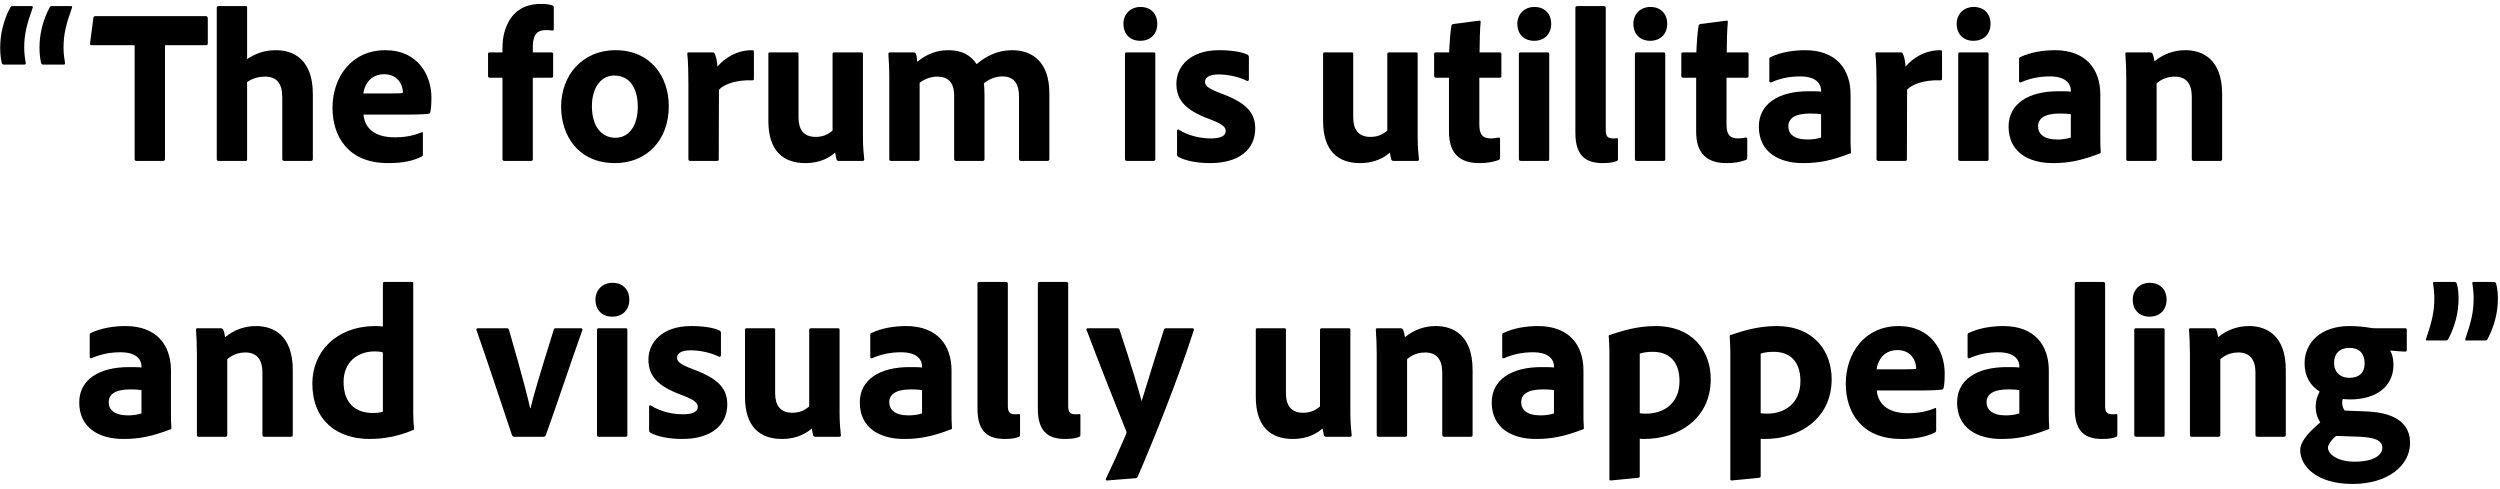
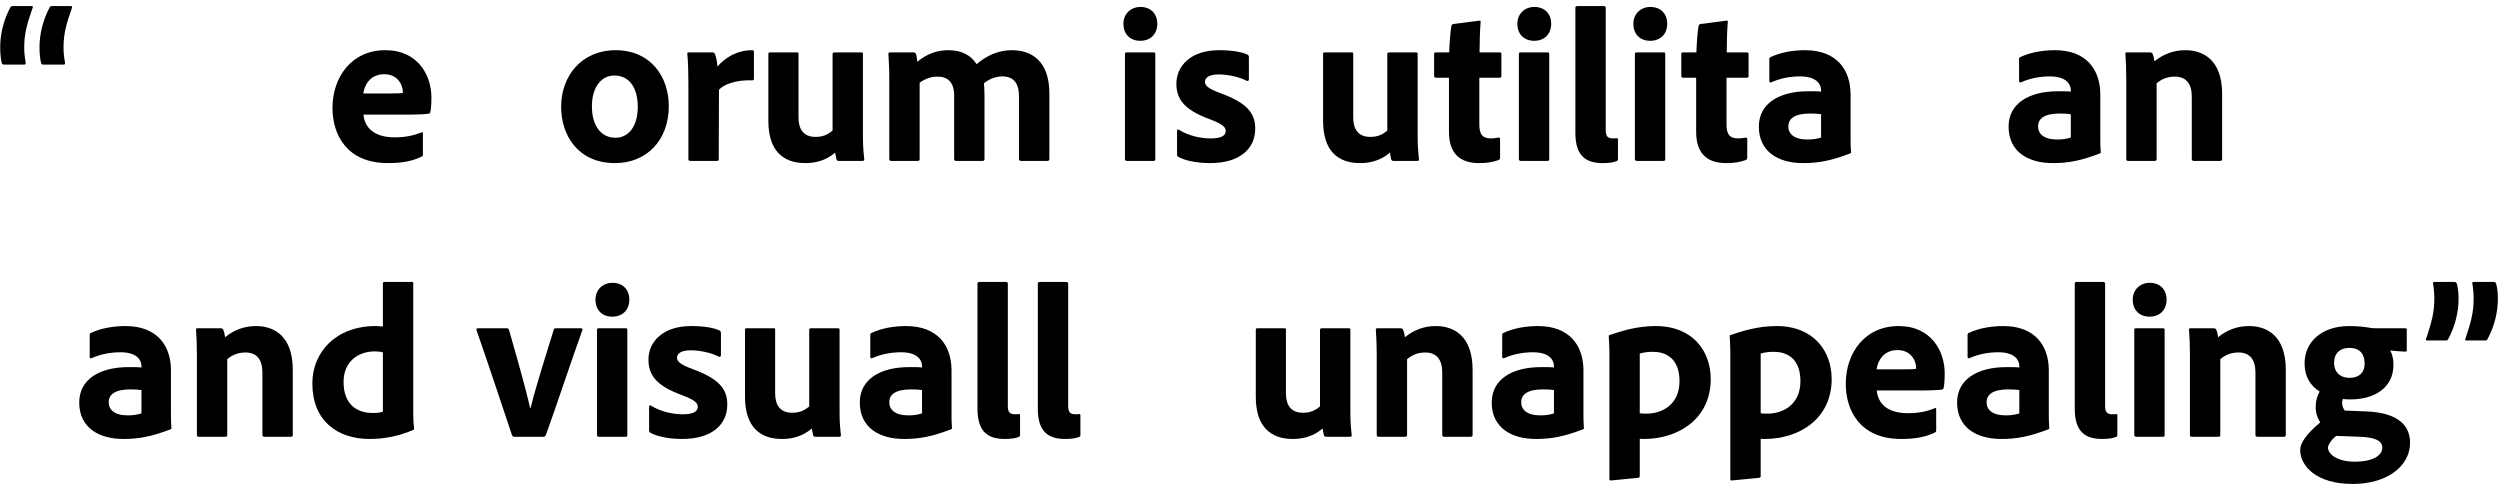
<svg xmlns="http://www.w3.org/2000/svg" width="435" height="85" viewBox="0 0 435 85" fill="none">
  <path d="M425.625 59.242H422.281C422.129 59.242 422.053 59.128 422.129 58.976C423.117 56.05 423.573 54.34 423.573 51.946C423.573 50.996 423.459 49.932 423.345 49.324C423.345 49.172 423.383 49.058 423.535 49.058H427.069C427.259 49.058 427.411 49.134 427.487 49.362C427.677 50.008 427.791 50.92 427.791 52.022C427.791 54.15 427.259 56.658 425.967 59.052C425.853 59.166 425.815 59.242 425.625 59.242ZM432.465 59.242H429.121C428.969 59.242 428.893 59.128 428.969 58.976C429.957 56.05 430.413 54.34 430.413 51.946C430.413 50.996 430.299 49.932 430.185 49.324C430.185 49.172 430.185 49.058 430.375 49.058H433.909C434.099 49.058 434.251 49.134 434.327 49.362C434.517 50.008 434.631 50.92 434.631 52.022C434.631 54.15 434.099 56.658 432.807 59.052C432.693 59.166 432.655 59.242 432.465 59.242Z" fill="black" />
  <path d="M410.724 76L406.506 75.848C405.67 76.456 405.062 77.482 405.062 77.862C405.062 79.04 406.734 80.332 409.698 80.332C413.08 80.332 414.524 79.154 414.524 77.9C414.524 76.494 412.852 76.114 410.724 76ZM408.786 60.534C407.152 60.534 406.126 61.484 406.126 63.156C406.126 64.638 407.076 65.74 408.824 65.74C410.496 65.74 411.446 64.828 411.446 63.27C411.446 61.674 410.686 60.534 408.786 60.534ZM407.988 71.44L411.902 71.592C417.336 71.858 419.35 74.062 419.35 77.064C419.35 81.016 415.474 84.208 409.356 84.208C403.01 84.208 400.236 81.054 400.236 78.318C400.236 77.102 401.224 75.582 403.732 73.492C403.162 72.656 402.896 71.63 402.934 70.642C402.934 69.768 403.2 68.894 403.618 68.134C402.06 67.146 400.996 65.588 400.996 63.232C400.996 59.584 403.846 56.734 408.786 56.734C410.192 56.734 411.522 56.886 412.396 57.038C412.738 57.114 413.042 57.114 413.308 57.114H418.514C418.704 57.114 418.78 57.19 418.78 57.38V60.914C418.78 61.104 418.704 61.18 418.514 61.18C417.944 61.18 416.69 61.066 415.892 60.99C416.196 61.522 416.462 62.32 416.462 63.46C416.462 67.488 413.156 69.502 408.938 69.502C408.52 69.502 408.064 69.464 407.646 69.426C407.532 69.73 407.494 70.11 407.57 70.452C407.608 70.794 407.76 71.136 407.988 71.44Z" fill="black" />
  <path d="M381.048 75.658V61.522C381.048 60.23 380.972 58.254 380.896 57.418C380.858 57.228 380.934 57.114 381.162 57.114H385.152C385.456 57.114 385.57 57.228 385.646 57.418C385.798 57.76 385.874 58.14 385.95 58.672C387.546 57.38 389.332 56.734 391.346 56.734C394.272 56.734 397.73 58.254 397.73 64.372V75.658C397.73 75.886 397.654 76 397.388 76H392.828C392.562 76 392.448 75.886 392.448 75.658V64.828C392.448 62.548 391.46 61.332 389.484 61.332C388.192 61.332 387.128 61.788 386.33 62.51V75.696C386.33 75.886 386.216 76 385.988 76H381.39C381.124 76 381.048 75.886 381.048 75.658Z" fill="black" />
  <path d="M371.362 75.658V57.418C371.362 57.228 371.438 57.114 371.666 57.114H376.34C376.568 57.114 376.644 57.19 376.644 57.418V75.658C376.644 75.886 376.606 76.001 376.302 76.001H371.742C371.476 76.001 371.362 75.886 371.362 75.658ZM374.022 55.1C372.236 55.1 371.096 53.922 371.096 52.136C371.096 50.426 372.35 49.21 374.06 49.21C375.884 49.21 376.986 50.426 376.986 52.136C376.986 53.922 375.808 55.1 374.022 55.1Z" fill="black" />
  <path d="M361.008 71.136V49.362C361.008 49.172 361.084 49.058 361.388 49.058H365.91C366.176 49.058 366.29 49.172 366.29 49.362V70.642C366.29 71.706 366.632 72.086 367.544 72.086C367.848 72.086 367.886 72.086 368.228 72.048C368.38 72.048 368.418 72.124 368.418 72.314V75.582C368.418 75.886 368.38 75.962 368.152 76.038C367.696 76.228 366.974 76.38 365.796 76.38C363.06 76.38 361.008 75.354 361.008 71.136Z" fill="black" />
  <path d="M351.363 71.934V67.868C350.755 67.792 350.223 67.754 349.463 67.754C346.765 67.754 345.663 68.628 345.663 69.996C345.663 71.25 346.613 72.276 349.007 72.276C349.881 72.276 350.641 72.162 351.363 71.934ZM356.493 64.448V71.782C356.493 72.77 356.493 73.568 356.569 74.48C356.569 74.556 356.569 74.632 356.493 74.67C353.149 75.962 350.945 76.38 348.209 76.38C343.991 76.38 340.533 74.442 340.533 70.034C340.533 66.006 344.067 63.878 349.121 63.878C350.147 63.878 351.021 63.878 351.363 63.954V63.688C351.363 62.966 350.907 61.294 347.715 61.294C345.815 61.294 344.143 61.674 342.699 62.32C342.547 62.396 342.357 62.32 342.357 62.13V58.292C342.357 58.102 342.395 57.988 342.623 57.912C344.295 57.114 346.461 56.734 348.589 56.734C354.061 56.734 356.493 60.116 356.493 64.448Z" fill="black" />
  <path d="M333.97 67.944H326.56C326.75 70.11 328.27 71.896 331.994 71.896C333.704 71.896 335.224 71.63 336.668 71.022C336.782 70.946 336.896 70.984 336.896 71.212V74.822C336.896 75.088 336.82 75.202 336.63 75.278C335.11 76 333.438 76.38 330.816 76.38C323.672 76.38 321.164 71.478 321.164 66.766C321.164 61.522 324.394 56.734 330.36 56.734C336.098 56.734 338.378 61.18 338.378 64.942C338.378 66.12 338.302 67.07 338.188 67.488C338.15 67.678 338.074 67.754 337.884 67.792C337.39 67.868 335.946 67.944 333.97 67.944ZM326.522 64.258H331.5C332.716 64.258 333.248 64.22 333.4 64.182C333.4 64.106 333.4 63.954 333.4 63.916C333.4 63.004 332.678 60.914 330.17 60.914C327.776 60.914 326.75 62.7 326.522 64.258Z" fill="black" />
  <path d="M309.095 56.734C315.707 56.734 318.709 61.218 318.709 65.968C318.709 72.922 313.009 76.38 307.081 76.38C306.891 76.38 306.625 76.38 306.359 76.342V82.802C306.359 82.992 306.321 83.106 306.055 83.144C304.497 83.296 301.571 83.562 301.343 83.6C301.115 83.6 301.077 83.524 301.077 83.334V60.99C301.077 60.458 301.001 59.052 300.963 58.482C300.963 58.444 300.963 58.33 301.115 58.292C303.053 57.646 305.789 56.734 309.095 56.734ZM308.639 61.218C307.765 61.218 307.119 61.294 306.359 61.522V71.896C306.663 71.972 307.233 71.972 307.575 71.972C310.197 71.972 313.275 70.452 313.275 66.31C313.275 63.042 311.603 61.218 308.639 61.218Z" fill="black" />
  <path d="M288.054 56.734C294.666 56.734 297.668 61.218 297.668 65.968C297.668 72.922 291.968 76.38 286.04 76.38C285.85 76.38 285.584 76.38 285.318 76.342V82.802C285.318 82.992 285.28 83.106 285.014 83.144C283.456 83.296 280.53 83.562 280.302 83.6C280.074 83.6 280.036 83.524 280.036 83.334V60.99C280.036 60.458 279.96 59.052 279.922 58.482C279.922 58.444 279.922 58.33 280.074 58.292C282.012 57.646 284.748 56.734 288.054 56.734ZM287.598 61.218C286.724 61.218 286.078 61.294 285.318 61.522V71.896C285.622 71.972 286.192 71.972 286.534 71.972C289.156 71.972 292.234 70.452 292.234 66.31C292.234 63.042 290.562 61.218 287.598 61.218Z" fill="black" />
  <path d="M270.391 71.934V67.868C269.783 67.792 269.251 67.754 268.491 67.754C265.793 67.754 264.691 68.628 264.691 69.996C264.691 71.25 265.641 72.276 268.035 72.276C268.909 72.276 269.669 72.162 270.391 71.934ZM275.521 64.448V71.782C275.521 72.77 275.521 73.568 275.597 74.48C275.597 74.556 275.597 74.632 275.521 74.67C272.177 75.962 269.973 76.38 267.237 76.38C263.019 76.38 259.561 74.442 259.561 70.034C259.561 66.006 263.095 63.878 268.149 63.878C269.175 63.878 270.049 63.878 270.391 63.954V63.688C270.391 62.966 269.935 61.294 266.743 61.294C264.843 61.294 263.171 61.674 261.727 62.32C261.575 62.396 261.385 62.32 261.385 62.13V58.292C261.385 58.102 261.423 57.988 261.651 57.912C263.323 57.114 265.489 56.734 267.617 56.734C273.089 56.734 275.521 60.116 275.521 64.448Z" fill="black" />
  <path d="M239.55 75.658V61.522C239.55 60.23 239.474 58.254 239.398 57.418C239.36 57.228 239.436 57.114 239.664 57.114H243.654C243.958 57.114 244.072 57.228 244.148 57.418C244.3 57.76 244.376 58.14 244.452 58.672C246.048 57.38 247.834 56.734 249.848 56.734C252.774 56.734 256.232 58.254 256.232 64.372V75.658C256.232 75.886 256.156 76 255.89 76H251.33C251.064 76 250.95 75.886 250.95 75.658V64.828C250.95 62.548 249.962 61.332 247.986 61.332C246.694 61.332 245.63 61.788 244.832 62.51V75.696C244.832 75.886 244.718 76 244.49 76H239.892C239.626 76 239.55 75.886 239.55 75.658Z" fill="black" />
  <path d="M234.962 57.418V71.782C234.962 73.72 235.114 74.898 235.19 75.696C235.228 75.924 235.114 76 234.848 76H230.82C230.516 76 230.44 75.924 230.364 75.734C230.288 75.392 230.174 74.898 230.136 74.556C228.464 76 226.564 76.38 224.93 76.38C221.13 76.38 218.508 74.29 218.508 69.046V57.418C218.508 57.152 218.584 57.114 218.85 57.114H223.486C223.714 57.114 223.752 57.19 223.752 57.418V68.438C223.752 70.49 224.626 71.82 226.716 71.82C227.97 71.82 228.844 71.44 229.68 70.718V57.418C229.68 57.19 229.794 57.114 230.06 57.114H234.658C234.924 57.114 234.962 57.19 234.962 57.418Z" fill="black" />
-   <path d="M189.293 57.114H194.423C194.575 57.114 194.727 57.19 194.803 57.38C196.969 63.878 198.109 67.83 198.641 69.806C199.857 65.778 201.035 62.13 202.517 57.38C202.555 57.228 202.707 57.114 202.935 57.114H207.457C207.723 57.114 207.761 57.266 207.723 57.456C204.987 65.968 200.769 76.456 197.957 82.954C197.881 83.106 197.767 83.22 197.425 83.22L192.637 83.6C192.409 83.6 192.333 83.486 192.447 83.258C193.549 80.978 194.689 78.47 195.905 75.62C196.019 75.354 196.057 75.24 195.943 74.974C194.879 72.352 191.307 63.384 189.065 57.418C188.951 57.228 189.103 57.114 189.293 57.114Z" fill="black" />
  <path d="M180.582 71.136V49.362C180.582 49.172 180.658 49.058 180.962 49.058H185.484C185.75 49.058 185.864 49.172 185.864 49.362V70.642C185.864 71.706 186.206 72.086 187.118 72.086C187.422 72.086 187.46 72.086 187.802 72.048C187.954 72.048 187.992 72.124 187.992 72.314V75.582C187.992 75.886 187.954 75.962 187.726 76.038C187.27 76.228 186.548 76.38 185.37 76.38C182.634 76.38 180.582 75.354 180.582 71.136Z" fill="black" />
  <path d="M170.08 71.136V49.362C170.08 49.172 170.156 49.058 170.46 49.058H174.982C175.248 49.058 175.362 49.172 175.362 49.362V70.642C175.362 71.706 175.704 72.086 176.616 72.086C176.92 72.086 176.958 72.086 177.3 72.048C177.452 72.048 177.49 72.124 177.49 72.314V75.582C177.49 75.886 177.452 75.962 177.224 76.038C176.768 76.228 176.046 76.38 174.868 76.38C172.132 76.38 170.08 75.354 170.08 71.136Z" fill="black" />
  <path d="M160.435 71.934V67.868C159.827 67.792 159.295 67.754 158.535 67.754C155.837 67.754 154.735 68.628 154.735 69.996C154.735 71.25 155.685 72.276 158.079 72.276C158.953 72.276 159.713 72.162 160.435 71.934ZM165.565 64.448V71.782C165.565 72.77 165.565 73.568 165.641 74.48C165.641 74.556 165.641 74.632 165.565 74.67C162.221 75.962 160.017 76.38 157.281 76.38C153.063 76.38 149.605 74.442 149.605 70.034C149.605 66.006 153.139 63.878 158.193 63.878C159.219 63.878 160.093 63.878 160.435 63.954V63.688C160.435 62.966 159.979 61.294 156.787 61.294C154.887 61.294 153.215 61.674 151.771 62.32C151.619 62.396 151.429 62.32 151.429 62.13V58.292C151.429 58.102 151.467 57.988 151.695 57.912C153.367 57.114 155.533 56.734 157.661 56.734C163.133 56.734 165.565 60.116 165.565 64.448Z" fill="black" />
  <path d="M146.085 57.418V71.782C146.085 73.72 146.237 74.898 146.313 75.696C146.351 75.924 146.237 76 145.971 76H141.943C141.639 76 141.563 75.924 141.487 75.734C141.411 75.392 141.297 74.898 141.259 74.556C139.587 76 137.687 76.38 136.053 76.38C132.253 76.38 129.631 74.29 129.631 69.046V57.418C129.631 57.152 129.707 57.114 129.973 57.114H134.609C134.837 57.114 134.875 57.19 134.875 57.418V68.438C134.875 70.49 135.749 71.82 137.839 71.82C139.093 71.82 139.967 71.44 140.803 70.718V57.418C140.803 57.19 140.917 57.114 141.183 57.114H145.781C146.047 57.114 146.085 57.19 146.085 57.418Z" fill="black" />
  <path d="M125.064 62.054C123.81 61.408 121.872 60.952 120.162 60.952C118.376 60.952 117.806 61.598 117.806 62.244C117.806 62.89 118.3 63.384 120.504 64.22C125.102 65.892 126.546 67.678 126.546 70.376C126.546 73.986 123.734 76.38 118.718 76.38C116.4 76.38 114.386 75.962 113.208 75.316C113.018 75.202 112.942 75.088 112.942 74.898V70.794C112.942 70.566 113.094 70.452 113.246 70.566C114.994 71.668 117.122 72.086 118.832 72.086C120.618 72.086 121.416 71.592 121.416 70.794C121.416 70.072 120.77 69.54 118.528 68.704C114.234 67.108 112.828 65.284 112.828 62.548C112.828 59.584 115.222 56.734 120.238 56.734C122.48 56.734 124.228 57.038 125.178 57.494C125.406 57.608 125.444 57.798 125.444 57.988V61.788C125.444 62.016 125.292 62.168 125.064 62.054Z" fill="black" />
  <path d="M103.877 75.658V57.418C103.877 57.228 103.953 57.114 104.181 57.114H108.855C109.083 57.114 109.159 57.19 109.159 57.418V75.658C109.159 75.886 109.121 76.001 108.817 76.001H104.257C103.991 76.001 103.877 75.886 103.877 75.658ZM106.537 55.1C104.751 55.1 103.611 53.922 103.611 52.136C103.611 50.426 104.865 49.21 106.575 49.21C108.399 49.21 109.501 50.426 109.501 52.136C109.501 53.922 108.323 55.1 106.537 55.1Z" fill="black" />
  <path d="M94.526 76H89.548C89.282 76 89.168 75.886 89.092 75.734C87.648 71.44 84.456 61.788 82.898 57.418C82.86 57.266 82.936 57.114 83.164 57.114H88.142C88.408 57.114 88.484 57.19 88.56 57.38C91.03 65.93 91.866 69.312 92.246 71.022H92.322C92.702 69.312 93.69 65.892 96.35 57.38C96.426 57.19 96.502 57.114 96.692 57.114H101.1C101.252 57.114 101.404 57.228 101.328 57.456C99.694 61.94 96.502 71.554 94.982 75.696C94.868 75.886 94.792 76 94.526 76Z" fill="black" />
  <path d="M64.304 76.38C58.68 76.38 54.348 73.188 54.348 66.728C54.348 61.294 58.414 56.734 65.368 56.734C65.672 56.734 66.052 56.772 66.622 56.81V49.324C66.622 49.134 66.736 49.058 66.888 49.058H71.676C71.866 49.058 71.904 49.134 71.904 49.286V71.744C71.904 72.618 71.942 73.758 72.056 74.518C72.056 74.708 72.018 74.784 71.79 74.86C69.168 75.962 66.66 76.38 64.304 76.38ZM66.622 71.63V61.332C66.242 61.18 65.748 61.142 65.216 61.142C62.29 61.142 59.782 62.928 59.782 66.462C59.782 70.224 61.948 71.858 64.836 71.858C65.482 71.858 66.09 71.82 66.622 71.63Z" fill="black" />
  <path d="M34.261 75.658V61.522C34.261 60.23 34.185 58.254 34.109 57.418C34.071 57.228 34.147 57.114 34.375 57.114H38.365C38.669 57.114 38.783 57.228 38.859 57.418C39.011 57.76 39.087 58.14 39.163 58.672C40.759 57.38 42.545 56.734 44.559 56.734C47.485 56.734 50.943 58.254 50.943 64.372V75.658C50.943 75.886 50.867 76 50.601 76H46.041C45.775 76 45.661 75.886 45.661 75.658V64.828C45.661 62.548 44.673 61.332 42.697 61.332C41.405 61.332 40.341 61.788 39.543 62.51V75.696C39.543 75.886 39.429 76 39.201 76H34.603C34.337 76 34.261 75.886 34.261 75.658Z" fill="black" />
  <path d="M24.615 71.934V67.868C24.007 67.792 23.475 67.754 22.715 67.754C20.017 67.754 18.915 68.628 18.915 69.996C18.915 71.25 19.865 72.276 22.259 72.276C23.133 72.276 23.893 72.162 24.615 71.934ZM29.745 64.448V71.782C29.745 72.77 29.745 73.568 29.821 74.48C29.821 74.556 29.821 74.632 29.745 74.67C26.401 75.962 24.197 76.38 21.461 76.38C17.243 76.38 13.785 74.442 13.785 70.034C13.785 66.006 17.319 63.878 22.373 63.878C23.399 63.878 24.273 63.878 24.615 63.954V63.688C24.615 62.966 24.159 61.294 20.967 61.294C19.067 61.294 17.395 61.674 15.951 62.32C15.799 62.396 15.609 62.32 15.609 62.13V58.292C15.609 58.102 15.647 57.988 15.875 57.912C17.547 57.114 19.713 56.734 21.841 56.734C27.313 56.734 29.745 60.116 29.745 64.448Z" fill="black" />
  <path d="M369.97 27.658V13.522C369.97 12.23 369.894 10.254 369.818 9.418C369.78 9.228 369.856 9.114 370.084 9.114H374.074C374.378 9.114 374.492 9.228 374.568 9.418C374.72 9.76 374.796 10.14 374.872 10.672C376.468 9.38 378.254 8.734 380.268 8.734C383.194 8.734 386.652 10.254 386.652 16.372V27.658C386.652 27.886 386.576 28 386.31 28H381.75C381.484 28 381.37 27.886 381.37 27.658V16.828C381.37 14.548 380.382 13.332 378.406 13.332C377.114 13.332 376.05 13.788 375.252 14.51V27.696C375.252 27.886 375.138 28 374.91 28H370.312C370.046 28 369.97 27.886 369.97 27.658Z" fill="black" />
  <path d="M360.324 23.934V19.868C359.716 19.792 359.184 19.754 358.424 19.754C355.726 19.754 354.624 20.628 354.624 21.996C354.624 23.25 355.574 24.276 357.968 24.276C358.842 24.276 359.602 24.162 360.324 23.934ZM365.454 16.448V23.782C365.454 24.77 365.454 25.568 365.53 26.48C365.53 26.556 365.53 26.632 365.454 26.67C362.11 27.962 359.906 28.38 357.17 28.38C352.952 28.38 349.494 26.442 349.494 22.034C349.494 18.006 353.028 15.878 358.082 15.878C359.108 15.878 359.982 15.878 360.324 15.954V15.688C360.324 14.966 359.868 13.294 356.676 13.294C354.776 13.294 353.104 13.674 351.66 14.32C351.508 14.396 351.318 14.32 351.318 14.13V10.292C351.318 10.102 351.356 9.988 351.584 9.912C353.256 9.114 355.422 8.734 357.55 8.734C363.022 8.734 365.454 12.116 365.454 16.448Z" fill="black" />
-   <path d="M340.729 27.659V9.418C340.729 9.228 340.805 9.114 341.033 9.114H345.707C345.935 9.114 346.011 9.19 346.011 9.418V27.659C346.011 27.887 345.973 28 345.669 28H341.109C340.843 28 340.729 27.887 340.729 27.659ZM343.389 7.1C341.603 7.1 340.463 5.922 340.463 4.136C340.463 2.426 341.717 1.21 343.427 1.21C345.251 1.21 346.353 2.426 346.353 4.136C346.353 5.922 345.175 7.1 343.389 7.1Z" fill="black" />
-   <path d="M326.554 9.114H330.696C330.962 9.114 331.076 9.228 331.152 9.456C331.342 9.95 331.532 10.748 331.57 11.584C332.824 10.102 334.914 8.734 337.612 8.734C337.84 8.734 337.916 8.81 337.916 9.038V13.712C337.916 13.902 337.84 13.978 337.574 13.978C334.838 13.864 332.634 14.7 331.836 15.612L331.798 27.696C331.798 27.924 331.722 28 331.456 28H326.896C326.592 28 326.516 27.886 326.516 27.658V14.548C326.516 12.914 326.478 10.71 326.326 9.38C326.326 9.19 326.364 9.114 326.554 9.114Z" fill="black" />
  <path d="M316.869 23.934V19.868C316.261 19.792 315.729 19.754 314.969 19.754C312.271 19.754 311.169 20.628 311.169 21.996C311.169 23.25 312.119 24.276 314.513 24.276C315.387 24.276 316.147 24.162 316.869 23.934ZM321.999 16.448V23.782C321.999 24.77 321.999 25.568 322.075 26.48C322.075 26.556 322.075 26.632 321.999 26.67C318.655 27.962 316.451 28.38 313.715 28.38C309.497 28.38 306.039 26.442 306.039 22.034C306.039 18.006 309.573 15.878 314.627 15.878C315.653 15.878 316.527 15.878 316.869 15.954V15.688C316.869 14.966 316.413 13.294 313.221 13.294C311.321 13.294 309.649 13.674 308.205 14.32C308.053 14.396 307.863 14.32 307.863 14.13V10.292C307.863 10.102 307.901 9.988 308.129 9.912C309.801 9.114 311.967 8.734 314.095 8.734C319.567 8.734 321.999 12.116 321.999 16.448Z" fill="black" />
  <path d="M304.023 24.2V27.354C304.023 27.582 303.985 27.772 303.757 27.848C302.693 28.228 301.705 28.38 300.375 28.38C297.069 28.38 295.131 26.746 295.131 22.946V13.522H292.851C292.623 13.484 292.547 13.408 292.547 13.18V9.456C292.547 9.19 292.623 9.114 292.889 9.114H295.169C295.207 7.822 295.359 5.58 295.549 4.516C295.587 4.326 295.701 4.212 295.891 4.174L300.337 3.604C300.527 3.566 300.641 3.566 300.641 3.832C300.527 5.01 300.451 7.252 300.451 9.114H303.947C304.175 9.114 304.251 9.19 304.251 9.418V13.256C304.251 13.446 304.175 13.484 303.985 13.522H300.413V21.654C300.413 23.326 300.907 24.086 302.465 24.086C302.921 24.086 303.301 24.01 303.757 23.934C303.909 23.934 304.023 23.972 304.023 24.2Z" fill="black" />
  <path d="M284.471 27.659V9.418C284.471 9.228 284.547 9.114 284.775 9.114H289.449C289.677 9.114 289.753 9.19 289.753 9.418V27.659C289.753 27.887 289.715 28 289.411 28H284.851C284.585 28 284.471 27.887 284.471 27.659ZM287.131 7.1C285.345 7.1 284.205 5.922 284.205 4.136C284.205 2.426 285.459 1.21 287.169 1.21C288.993 1.21 290.095 2.426 290.095 4.136C290.095 5.922 288.917 7.1 287.131 7.1Z" fill="black" />
  <path d="M274.117 23.136V1.362C274.117 1.172 274.193 1.058 274.497 1.058H279.019C279.285 1.058 279.399 1.172 279.399 1.362V22.642C279.399 23.706 279.741 24.086 280.653 24.086C280.957 24.086 280.995 24.086 281.337 24.048C281.489 24.048 281.527 24.124 281.527 24.314V27.582C281.527 27.886 281.489 27.962 281.261 28.038C280.805 28.228 280.083 28.38 278.905 28.38C276.169 28.38 274.117 27.354 274.117 23.136Z" fill="black" />
  <path d="M264.284 27.659V9.418C264.284 9.228 264.36 9.114 264.588 9.114H269.262C269.49 9.114 269.566 9.19 269.566 9.418V27.659C269.566 27.887 269.528 28 269.224 28H264.664C264.398 28 264.284 27.887 264.284 27.659ZM266.944 7.1C265.158 7.1 264.018 5.922 264.018 4.136C264.018 2.426 265.272 1.21 266.982 1.21C268.806 1.21 269.908 2.426 269.908 4.136C269.908 5.922 268.73 7.1 266.944 7.1Z" fill="black" />
  <path d="M261.013 24.2V27.354C261.013 27.582 260.975 27.772 260.747 27.848C259.683 28.228 258.695 28.38 257.365 28.38C254.059 28.38 252.121 26.746 252.121 22.946V13.522H249.841C249.613 13.484 249.537 13.408 249.537 13.18V9.456C249.537 9.19 249.613 9.114 249.879 9.114H252.159C252.197 7.822 252.349 5.58 252.539 4.516C252.577 4.326 252.691 4.212 252.881 4.174L257.327 3.604C257.517 3.566 257.631 3.566 257.631 3.832C257.517 5.01 257.441 7.252 257.441 9.114H260.937C261.165 9.114 261.241 9.19 261.241 9.418V13.256C261.241 13.446 261.165 13.484 260.975 13.522H257.403V21.654C257.403 23.326 257.897 24.086 259.455 24.086C259.911 24.086 260.291 24.01 260.747 23.934C260.899 23.934 261.013 23.972 261.013 24.2Z" fill="black" />
  <path d="M246.671 9.418V23.782C246.671 25.72 246.823 26.898 246.899 27.696C246.937 27.924 246.823 28 246.557 28H242.529C242.225 28 242.149 27.924 242.073 27.734C241.997 27.392 241.883 26.898 241.845 26.556C240.173 28 238.273 28.38 236.639 28.38C232.839 28.38 230.217 26.29 230.217 21.046V9.418C230.217 9.152 230.293 9.114 230.559 9.114H235.195C235.423 9.114 235.461 9.19 235.461 9.418V20.438C235.461 22.49 236.335 23.82 238.425 23.82C239.679 23.82 240.553 23.44 241.389 22.718V9.418C241.389 9.19 241.503 9.114 241.769 9.114H246.367C246.633 9.114 246.671 9.19 246.671 9.418Z" fill="black" />
  <path d="M216.927 14.054C215.673 13.408 213.735 12.952 212.025 12.952C210.239 12.952 209.669 13.598 209.669 14.244C209.669 14.89 210.163 15.384 212.367 16.22C216.965 17.892 218.409 19.678 218.409 22.376C218.409 25.986 215.597 28.38 210.581 28.38C208.263 28.38 206.249 27.962 205.071 27.316C204.881 27.202 204.805 27.088 204.805 26.898V22.794C204.805 22.566 204.957 22.452 205.109 22.566C206.857 23.668 208.985 24.086 210.695 24.086C212.481 24.086 213.279 23.592 213.279 22.794C213.279 22.072 212.633 21.54 210.391 20.704C206.097 19.108 204.691 17.284 204.691 14.548C204.691 11.584 207.085 8.734 212.101 8.734C214.343 8.734 216.091 9.038 217.041 9.494C217.269 9.608 217.307 9.798 217.307 9.988V13.788C217.307 14.016 217.155 14.168 216.927 14.054Z" fill="black" />
  <path d="M195.743 27.659V9.418C195.743 9.228 195.819 9.114 196.047 9.114H200.721C200.949 9.114 201.025 9.19 201.025 9.418V27.659C201.025 27.887 200.987 28 200.683 28H196.123C195.857 28 195.743 27.887 195.743 27.659ZM198.403 7.1C196.617 7.1 195.477 5.922 195.477 4.136C195.477 2.426 196.731 1.21 198.441 1.21C200.265 1.21 201.367 2.426 201.367 4.136C201.367 5.922 200.189 7.1 198.403 7.1Z" fill="black" />
  <path d="M159.675 28H155.077C154.811 28 154.735 27.886 154.735 27.658V13.218C154.735 11.812 154.621 10.178 154.583 9.456C154.545 9.228 154.659 9.114 154.887 9.114H158.915C159.143 9.114 159.219 9.19 159.371 9.342C159.485 9.646 159.561 10.14 159.599 10.748C161.385 9.304 163.095 8.734 165.071 8.734C167.275 8.734 168.909 9.57 169.935 11.166C171.569 9.76 173.583 8.734 176.091 8.734C179.397 8.734 182.589 10.52 182.589 16.258V27.658C182.589 27.886 182.475 28 182.247 28H177.687C177.421 28 177.307 27.886 177.307 27.658V16.79C177.307 14.814 176.623 13.294 174.419 13.294C173.165 13.294 171.987 13.826 171.189 14.51C171.265 14.928 171.303 15.916 171.303 16.638V27.658C171.303 27.848 171.227 28 170.999 28H166.401C166.173 28 166.021 27.924 166.021 27.658V16.638C166.021 14.358 164.957 13.332 163.133 13.332C161.993 13.332 161.043 13.674 160.017 14.396V27.696C160.017 27.886 159.941 28 159.675 28Z" fill="black" />
  <path d="M150.149 9.418V23.782C150.149 25.72 150.301 26.898 150.377 27.696C150.415 27.924 150.301 28 150.035 28H146.007C145.703 28 145.627 27.924 145.551 27.734C145.475 27.392 145.361 26.898 145.323 26.556C143.651 28 141.751 28.38 140.117 28.38C136.317 28.38 133.695 26.29 133.695 21.046V9.418C133.695 9.152 133.771 9.114 134.037 9.114H138.673C138.901 9.114 138.939 9.19 138.939 9.418V20.438C138.939 22.49 139.813 23.82 141.903 23.82C143.157 23.82 144.031 23.44 144.867 22.718V9.418C144.867 9.19 144.981 9.114 145.247 9.114H149.845C150.111 9.114 150.149 9.19 150.149 9.418Z" fill="black" />
  <path d="M119.818 9.114H123.96C124.226 9.114 124.34 9.228 124.416 9.456C124.606 9.95 124.796 10.748 124.834 11.584C126.088 10.102 128.178 8.734 130.876 8.734C131.104 8.734 131.18 8.81 131.18 9.038V13.712C131.18 13.902 131.104 13.978 130.838 13.978C128.102 13.864 125.898 14.7 125.1 15.612L125.062 27.696C125.062 27.924 124.986 28 124.72 28H120.16C119.856 28 119.78 27.886 119.78 27.658V14.548C119.78 12.914 119.742 10.71 119.59 9.38C119.59 9.19 119.628 9.114 119.818 9.114Z" fill="black" />
  <path d="M107.097 8.734C113.215 8.734 116.369 13.332 116.369 18.462C116.369 24.428 112.493 28.38 107.021 28.38C100.523 28.38 97.635 23.478 97.635 18.576C97.635 13.18 101.245 8.734 107.097 8.734ZM106.869 13.142C104.665 13.142 102.993 15.118 102.993 18.5C102.993 21.844 104.551 23.972 107.097 23.972C109.301 23.972 110.973 22.072 110.973 18.576C110.973 15.612 109.757 13.142 106.869 13.142Z" fill="black" />
-   <path d="M87.428 13.522H85.186C84.996 13.484 84.92 13.408 84.92 13.218V9.38C84.92 9.19 85.034 9.114 85.186 9.114H87.428V8.506C87.428 6.72 87.732 5.39 88.264 4.25C89.252 2.122 91.038 0.678 94.154 0.678C94.952 0.678 95.636 0.754 96.13 0.944C96.32 1.02 96.358 1.134 96.358 1.324V5.086C96.358 5.238 96.282 5.352 96.092 5.314C95.712 5.238 95.256 5.238 94.952 5.238C93.546 5.238 92.71 5.96 92.71 8.088V9.114H95.94C96.206 9.114 96.244 9.228 96.244 9.38V13.218C96.244 13.446 96.206 13.484 95.94 13.522H92.71V27.658C92.71 27.848 92.672 28 92.368 28H87.77C87.542 28 87.428 27.886 87.428 27.658V13.522Z" fill="black" />
  <path d="M70.659 19.944H63.249C63.44 22.11 64.96 23.896 68.683 23.896C70.394 23.896 71.913 23.63 73.358 23.022C73.472 22.946 73.585 22.984 73.585 23.212V26.822C73.585 27.088 73.51 27.202 73.32 27.278C71.799 28 70.127 28.38 67.505 28.38C60.361 28.38 57.853 23.478 57.853 18.766C57.853 13.522 61.084 8.734 67.049 8.734C72.787 8.734 75.067 13.18 75.067 16.942C75.067 18.12 74.992 19.07 74.877 19.488C74.84 19.678 74.763 19.754 74.573 19.792C74.079 19.868 72.635 19.944 70.659 19.944ZM63.212 16.258H68.189C69.406 16.258 69.938 16.22 70.09 16.182C70.09 16.106 70.09 15.954 70.09 15.916C70.09 15.004 69.368 12.914 66.859 12.914C64.466 12.914 63.44 14.7 63.212 16.258Z" fill="black" />
-   <path d="M23.427 27.658V7.86H15.903C15.675 7.86 15.637 7.708 15.675 7.48L16.245 3.148C16.283 2.882 16.397 2.806 16.625 2.806H35.777C36.005 2.806 36.119 2.92 36.157 3.148V7.48C36.195 7.708 36.081 7.86 35.853 7.86H28.709V27.62C28.709 27.886 28.595 28 28.367 28H23.807C23.541 28.038 23.427 27.886 23.427 27.658ZM42.997 14.282V27.696C42.997 27.924 42.959 28 42.731 28H38.057C37.829 28 37.715 27.886 37.715 27.696V1.324C37.715 1.172 37.791 1.058 38.057 1.058H42.731C42.959 1.058 42.997 1.134 42.997 1.324V10.292C44.365 9.38 45.885 8.734 48.013 8.734C50.977 8.734 54.435 10.254 54.435 16.372V27.658C54.435 27.886 54.321 28 54.093 28H49.495C49.267 28 49.115 27.886 49.115 27.658V16.904C49.115 14.51 48.127 13.332 46.151 13.332C44.973 13.332 43.909 13.636 42.997 14.282Z" fill="black" />
  <path d="M9.039 1.058H12.345C12.535 1.058 12.573 1.172 12.535 1.324C11.509 4.212 11.053 5.922 11.053 8.316C11.053 9.304 11.205 10.368 11.319 10.976C11.319 11.09 11.281 11.242 11.091 11.242H7.557C7.367 11.242 7.215 11.166 7.139 10.938C6.987 10.254 6.873 9.38 6.873 8.24C6.873 6.15 7.367 3.642 8.659 1.248C8.773 1.096 8.811 1.058 9.039 1.058ZM2.199 1.058H5.505C5.695 1.058 5.733 1.172 5.695 1.324C4.669 4.212 4.213 5.922 4.213 8.316C4.213 9.304 4.365 10.368 4.479 10.976C4.479 11.09 4.441 11.242 4.251 11.242H0.717C0.527 11.242 0.375 11.166 0.299 10.938C0.147 10.254 0.033 9.38 0.033 8.24C0.033 6.15 0.527 3.642 1.819 1.248C1.933 1.096 1.971 1.058 2.199 1.058Z" fill="black" />
</svg>